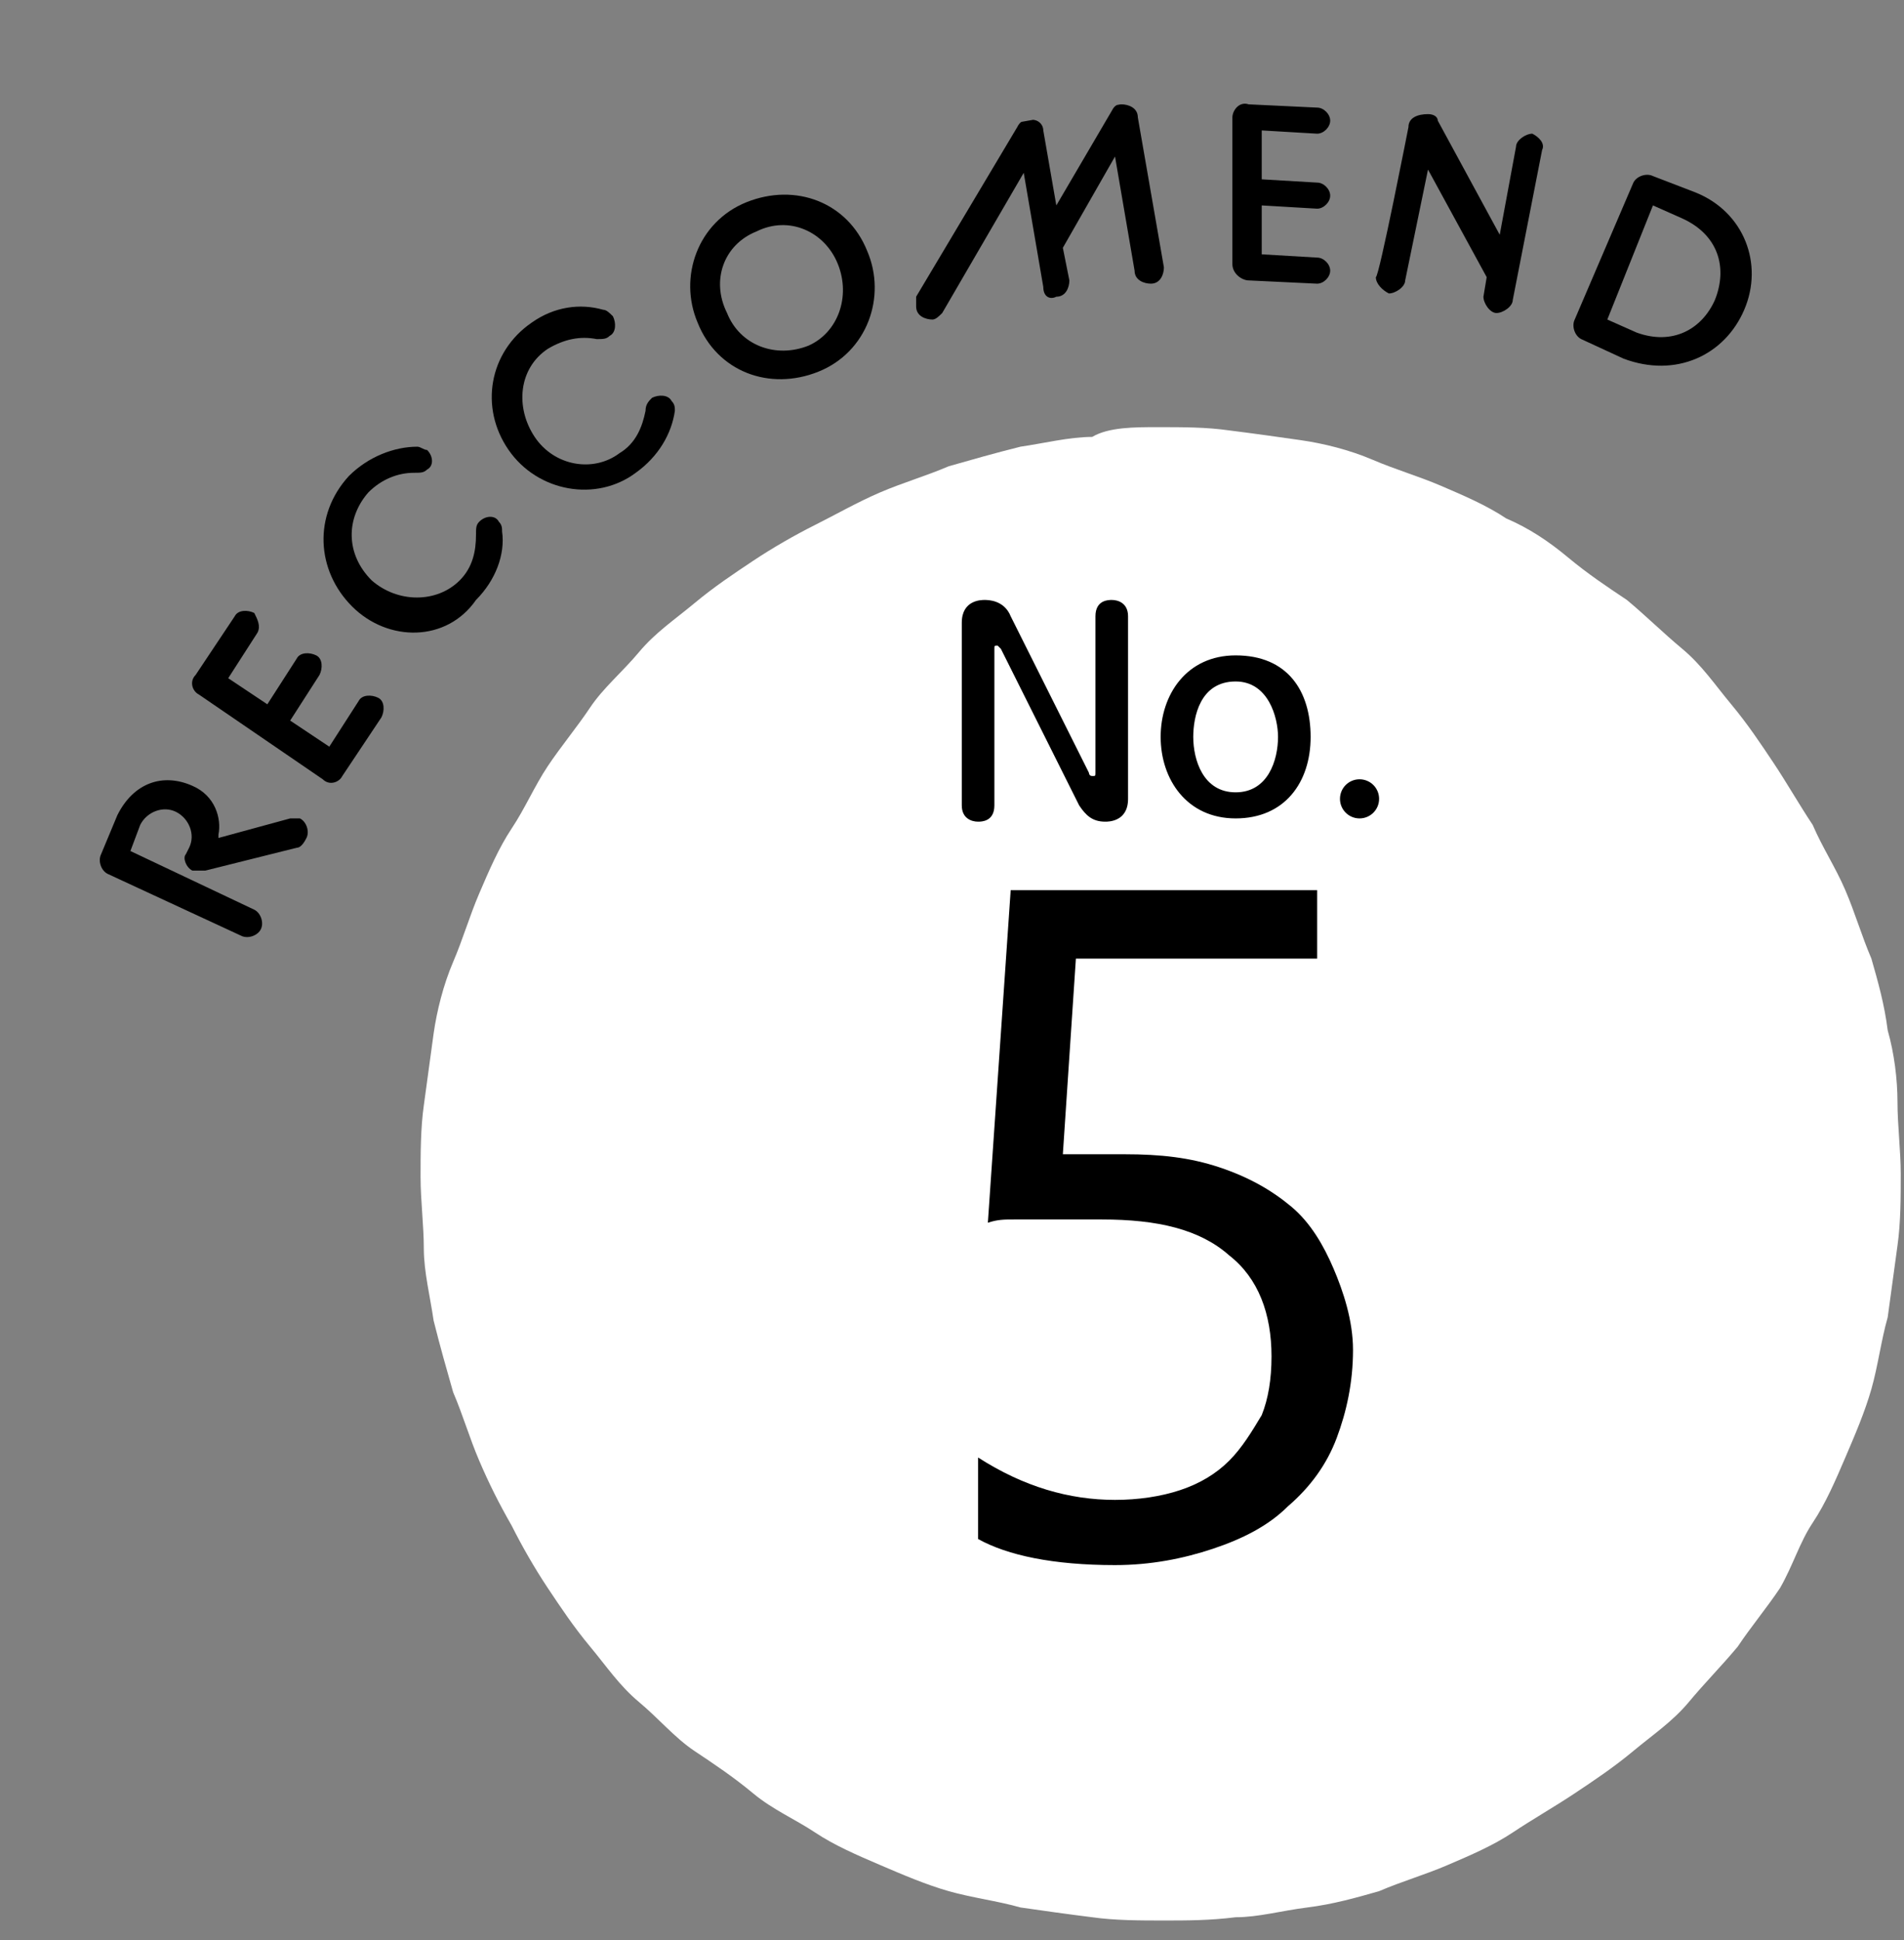
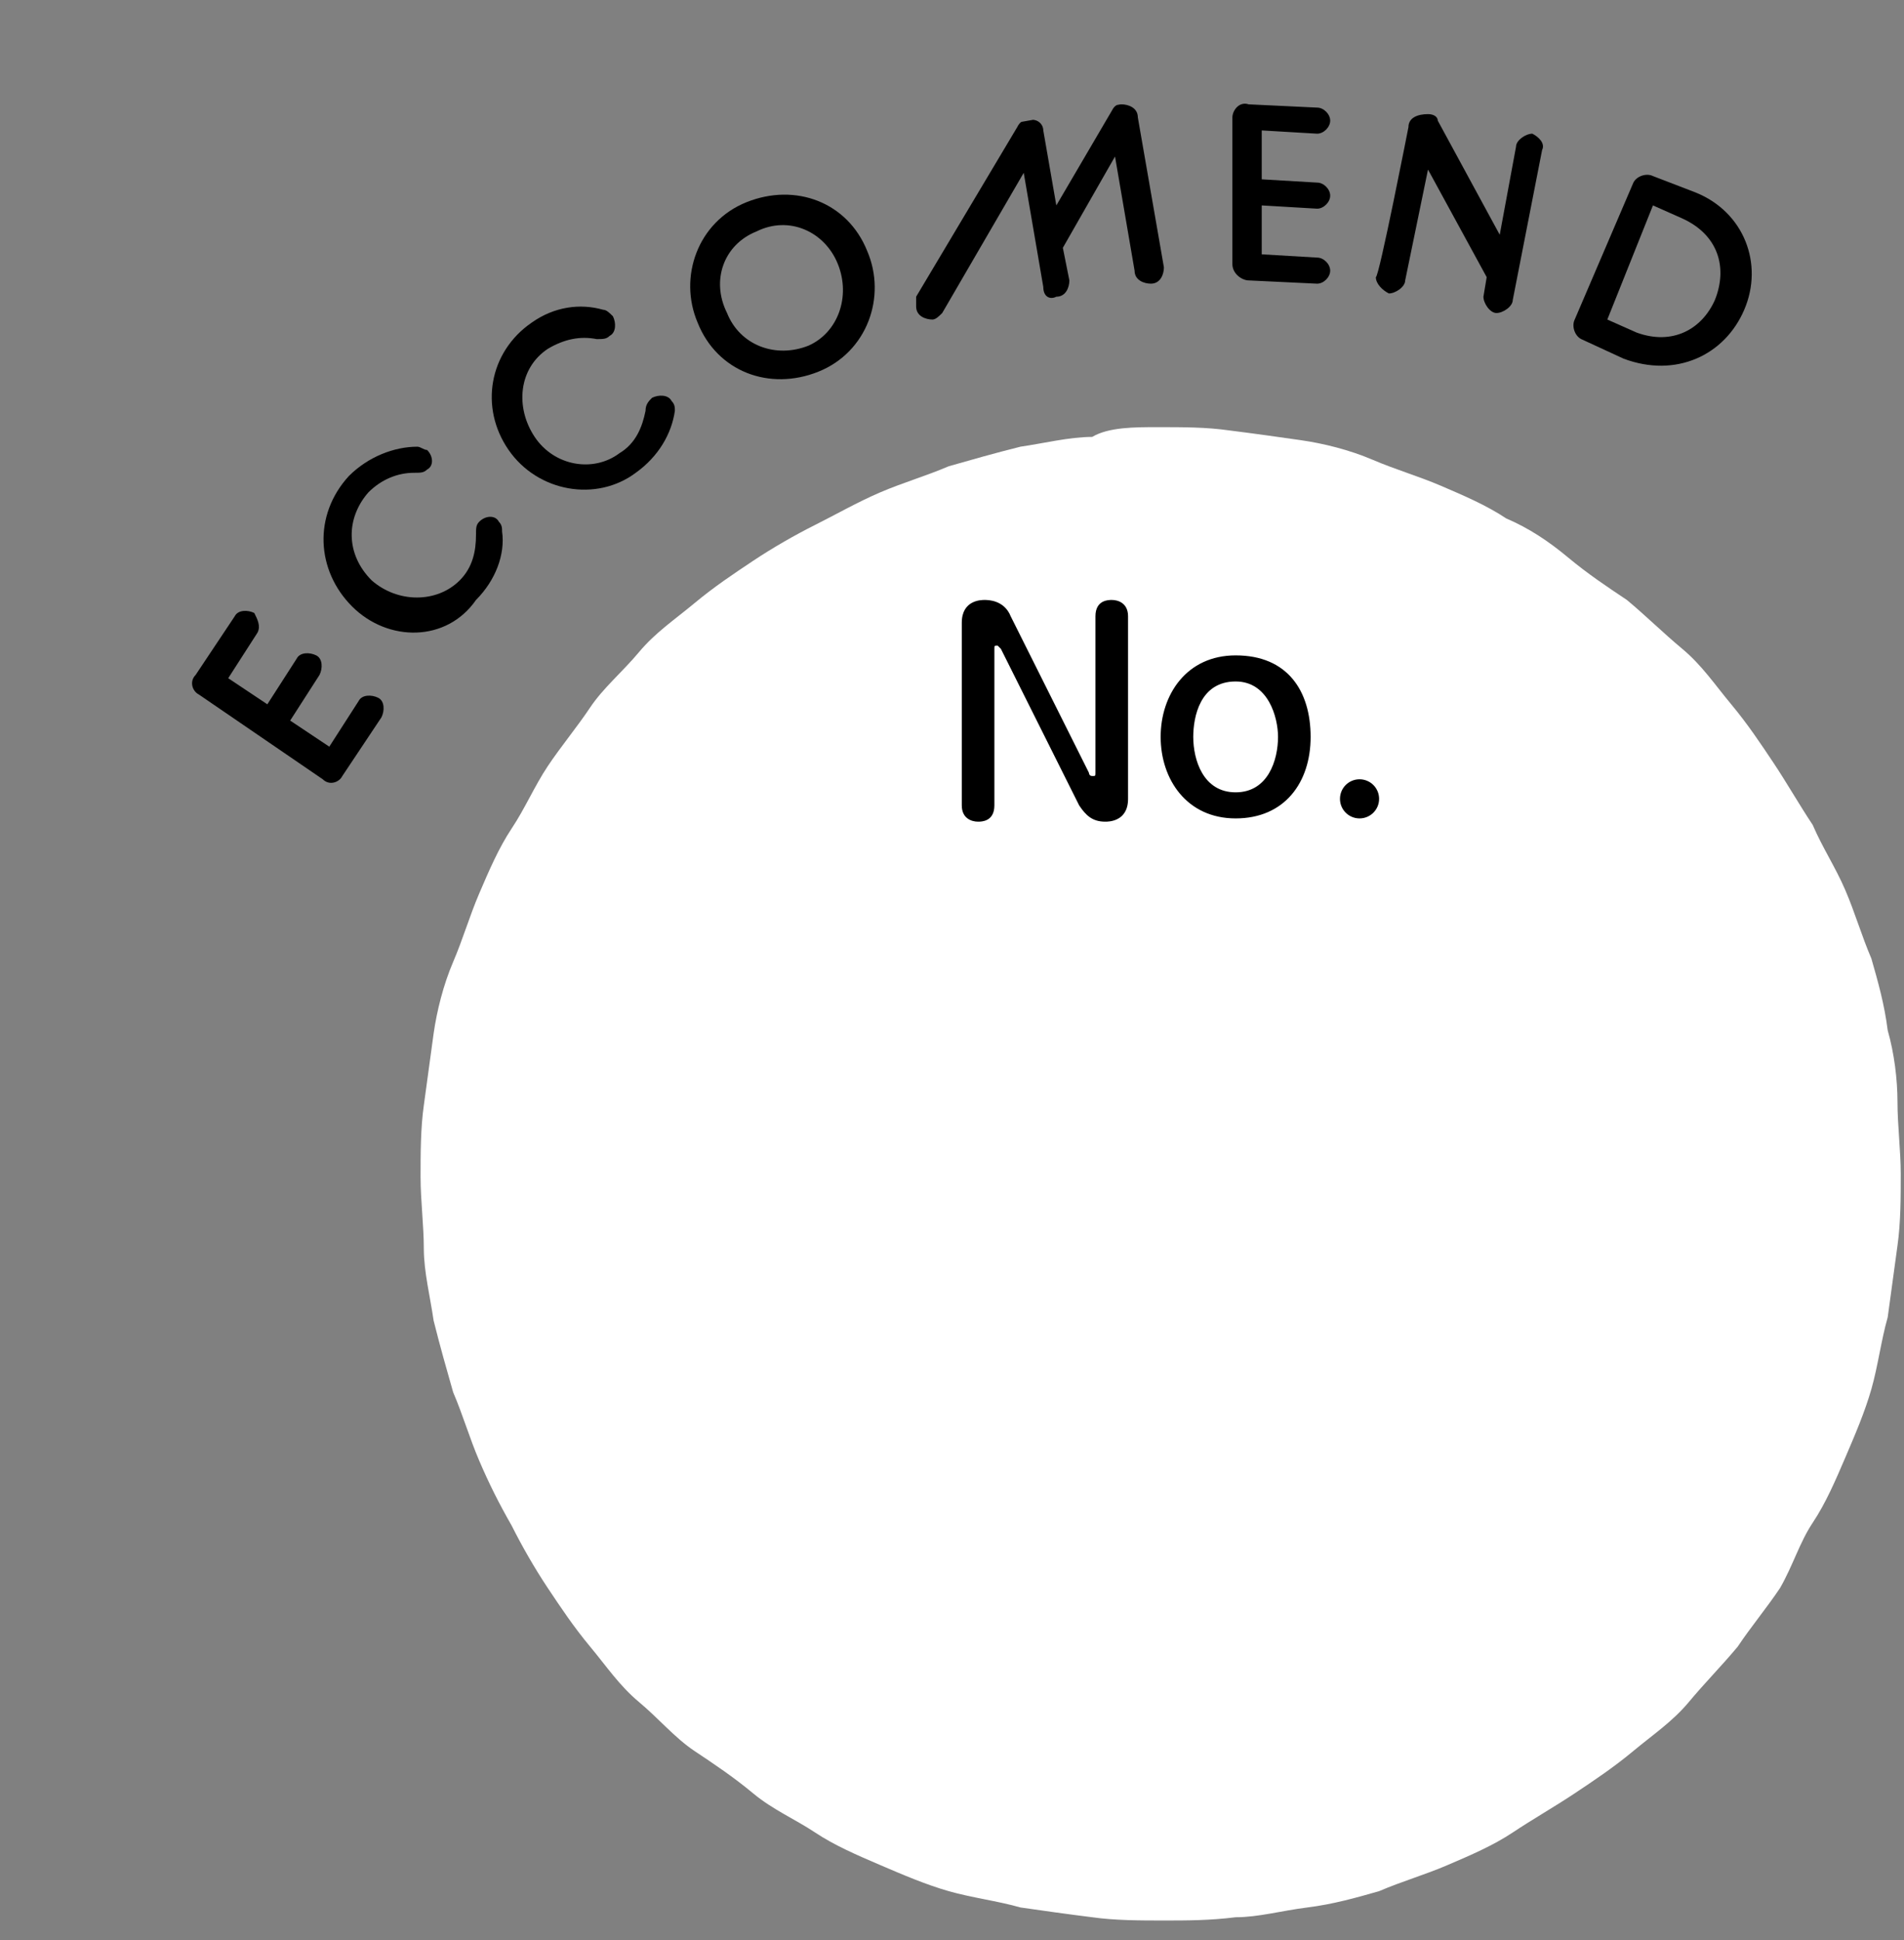
<svg xmlns="http://www.w3.org/2000/svg" xmlns:xlink="http://www.w3.org/1999/xlink" version="1.1" id="_レイヤー_2" x="0px" y="0px" viewBox="0 0 58.4 59.5" style="enable-background:new 0 0 58.4 59.5;" xml:space="preserve">
  <rect x="0" y="0" width="58.4" height="59.5" fill="#808080" stroke="none" />
  <style type="text/css">
	.st0{fill:#FFFFFF;}
	.st1{enable-background:new    ;}
	.st2{clip-path:url(#SVGID_00000168806991503907170010000008321992368437374100_);}
	.st3{clip-path:url(#SVGID_00000044865261285351543180000001208550739984337568_);}
</style>
  <g id="_レイヤー_1-2">
    <path class="st0" d="M35.5,13.1c0.8,0,1.5,0,2.2,0.1c0.8,0.1,1.5,0.2,2.2,0.3s1.5,0.3,2.2,0.6s1.4,0.5,2.1,0.8c0.7,0.3,1.4,0.6,2,1   c0.7,0.3,1.3,0.7,1.9,1.2s1.2,0.9,1.8,1.3c0.6,0.5,1.1,1,1.7,1.5s1,1.1,1.5,1.7s0.9,1.2,1.3,1.8c0.4,0.6,0.8,1.3,1.2,1.9   c0.3,0.7,0.7,1.3,1,2s0.5,1.4,0.8,2.1c0.2,0.7,0.4,1.4,0.5,2.2c0.2,0.7,0.3,1.5,0.3,2.2s0.1,1.5,0.1,2.2s0,1.5-0.1,2.2   s-0.2,1.5-0.3,2.2c-0.2,0.7-0.3,1.5-0.5,2.2c-0.2,0.7-0.5,1.4-0.8,2.1c-0.3,0.7-0.6,1.4-1,2S55,48,54.6,48.7   c-0.4,0.6-0.9,1.2-1.3,1.8c-0.5,0.6-1,1.1-1.5,1.7s-1.1,1-1.7,1.5c-0.6,0.5-1.2,0.9-1.8,1.3s-1.3,0.8-1.9,1.2s-1.3,0.7-2,1   s-1.4,0.5-2.1,0.8c-0.7,0.2-1.4,0.4-2.2,0.5s-1.5,0.3-2.2,0.3c-0.8,0.1-1.5,0.1-2.2,0.1s-1.5,0-2.2-0.1c-0.8-0.1-1.5-0.2-2.2-0.3   c-0.7-0.2-1.5-0.3-2.2-0.5c-0.7-0.2-1.4-0.5-2.1-0.8c-0.7-0.3-1.4-0.6-2-1s-1.3-0.7-1.9-1.2s-1.2-0.9-1.8-1.3s-1.1-1-1.7-1.5   s-1-1.1-1.5-1.7c-0.5-0.6-0.9-1.2-1.3-1.8s-0.8-1.3-1.1-1.9c-0.4-0.7-0.7-1.3-1-2s-0.5-1.4-0.8-2.1c-0.2-0.7-0.4-1.4-0.6-2.2   c-0.1-0.7-0.3-1.5-0.3-2.2s-0.1-1.5-0.1-2.2s0-1.5,0.1-2.2s0.2-1.5,0.3-2.2c0.1-0.7,0.3-1.5,0.6-2.2s0.5-1.4,0.8-2.1s0.6-1.4,1-2   s0.7-1.3,1.1-1.9s0.9-1.2,1.3-1.8s1-1.1,1.5-1.7s1.1-1,1.7-1.5s1.2-0.9,1.8-1.3s1.3-0.8,1.9-1.1s1.3-0.7,2-1s1.4-0.5,2.1-0.8   c0.7-0.2,1.4-0.4,2.2-0.6c0.7-0.1,1.5-0.3,2.2-0.3C34,13.1,34.8,13.1,35.5,13.1z" />
    <g class="st1">
-       <path d="M41.5,41.4c0,1-0.2,1.9-0.5,2.7s-0.8,1.5-1.5,2.1c-0.6,0.6-1.4,1-2.3,1.3c-0.9,0.3-1.9,0.5-3,0.5c-1.9,0-3.3-0.3-4.2-0.8    v-2.5c1.4,0.9,2.8,1.3,4.2,1.3c0.7,0,1.4-0.1,2-0.3c0.6-0.2,1.1-0.5,1.5-0.9c0.4-0.4,0.7-0.9,1-1.4c0.2-0.5,0.3-1.1,0.3-1.8    c0-1.3-0.4-2.4-1.3-3.1c-0.9-0.8-2.2-1.1-3.9-1.1c-0.3,0-0.6,0-0.9,0s-0.6,0-0.9,0c-0.3,0-0.6,0-0.9,0c-0.3,0-0.5,0-0.8,0.1    l0.7-10.2h9.4v2.1h-7.4l-0.4,6c0.3,0,0.6,0,1,0c0.3,0,0.6,0,0.9,0c1.1,0,2,0.1,2.9,0.4s1.6,0.7,2.2,1.2c0.6,0.5,1,1.2,1.3,1.9    S41.5,40.5,41.5,41.4z" />
-     </g>
+       </g>
    <g>
      <defs>
        <rect id="SVGID_1_" x="1.4" y="4.5" transform="matrix(0.985 -0.174 0.174 0.985 -2.138 5.079)" width="53.1" height="20.6" />
      </defs>
      <clipPath id="SVGID_00000016782222895745855700000008008942209534475686_">
        <use xlink:href="#SVGID_1_" style="overflow:visible;" />
      </clipPath>
      <g style="clip-path:url(#SVGID_00000016782222895745855700000008008942209534475686_);">
        <g>
          <g>
            <defs>
              <rect id="SVGID_00000032621930674363786110000013687485335454906518_" x="-0.2" y="-0.1" width="56.2" height="29.8" />
            </defs>
            <clipPath id="SVGID_00000072280927534013969190000011899376544115029903_">
              <use xlink:href="#SVGID_00000032621930674363786110000013687485335454906518_" style="overflow:visible;" />
            </clipPath>
            <g style="clip-path:url(#SVGID_00000072280927534013969190000011899376544115029903_);">
-               <path d="M3.3,26.8c-0.2-0.1-0.3-0.4-0.2-0.6L3.6,25C4.1,24,5,23.7,5.9,24.1c0.7,0.3,0.9,1,0.8,1.5l0,0.1l2.2-0.6        c0.1,0,0.2,0,0.3,0c0.2,0.1,0.3,0.4,0.2,0.6C9.3,25.9,9.2,26,9.1,26l-2.8,0.7c-0.1,0-0.2,0-0.4,0c-0.2-0.1-0.3-0.4-0.2-0.5        L5.8,26c0.2-0.4,0-0.9-0.4-1.1c-0.4-0.2-0.9,0-1.1,0.4L4,26.1l3.8,1.8c0.2,0.1,0.3,0.4,0.2,0.6c-0.1,0.2-0.4,0.3-0.6,0.2        L3.3,26.8L3.3,26.8z" />
              <path d="M6.1,21.3c-0.2-0.1-0.3-0.4-0.1-0.6l1.2-1.8c0.1-0.2,0.4-0.2,0.6-0.1C7.9,19,8,19.2,7.9,19.4l-0.9,1.4l1.2,0.8        l0.9-1.4C9.2,20,9.5,20,9.7,20.1c0.2,0.1,0.2,0.4,0.1,0.6l-0.9,1.4l1.2,0.8l0.9-1.4c0.1-0.2,0.4-0.2,0.6-0.1        c0.2,0.1,0.2,0.4,0.1,0.6l-1.2,1.8c-0.1,0.2-0.4,0.3-0.6,0.1L6.1,21.3L6.1,21.3z" />
              <path d="M10.8,18.6c-1.1-1.1-1.2-2.8-0.1-4c0.6-0.6,1.4-0.9,2.1-0.9c0.1,0,0.2,0.1,0.3,0.1c0.2,0.2,0.2,0.5,0,0.6        c-0.1,0.1-0.2,0.1-0.4,0.1c-0.5,0-1,0.2-1.4,0.6c-0.7,0.8-0.7,1.9,0.1,2.7c0.8,0.7,2,0.7,2.7,0c0.4-0.4,0.5-0.9,0.5-1.4        c0-0.2,0-0.3,0.1-0.4c0.2-0.2,0.5-0.2,0.6,0c0.1,0.1,0.1,0.2,0.1,0.3c0.1,0.7-0.2,1.5-0.8,2.1C13.7,19.7,11.9,19.7,10.8,18.6" />
              <path d="M15.6,13.8c-0.9-1.3-0.6-3,0.7-3.9c0.7-0.5,1.5-0.6,2.2-0.4c0.1,0,0.2,0.1,0.3,0.2c0.1,0.2,0.1,0.5-0.1,0.6        c-0.1,0.1-0.2,0.1-0.4,0.1c-0.5-0.1-1,0-1.5,0.3c-0.9,0.6-1,1.8-0.4,2.7c0.6,0.9,1.8,1.1,2.6,0.5c0.5-0.3,0.7-0.8,0.8-1.3        c0-0.2,0.1-0.3,0.2-0.4c0.2-0.1,0.5-0.1,0.6,0.1c0.1,0.1,0.1,0.2,0.1,0.3c-0.1,0.7-0.5,1.4-1.2,1.9        C18.3,15.4,16.5,15.1,15.6,13.8" />
              <path d="M25.7,8.1c-0.4-1-1.5-1.5-2.5-1c-1,0.4-1.4,1.5-0.9,2.5c0.4,1,1.5,1.4,2.5,1C25.7,10.2,26.1,9.1,25.7,8.1 M21.4,9.9        c-0.6-1.4,0-3.1,1.5-3.7s3.1,0,3.7,1.5c0.6,1.4,0,3.1-1.5,3.7C23.6,12,22,11.4,21.4,9.9" />
              <path d="M31.2,3.9c0.1-0.2,0.2-0.2,0.3-0.2C31.8,3.6,32,3.8,32,4l0.4,2.3l1.7-2.9c0.1-0.2,0.2-0.2,0.3-0.2        c0.2,0,0.5,0.1,0.5,0.4l0.8,4.6c0,0.2-0.1,0.5-0.4,0.5c-0.2,0-0.5-0.1-0.5-0.4l-0.6-3.5l-1.6,2.8l0.2,1c0,0.2-0.1,0.5-0.4,0.5        C32.2,9.2,32,9.1,32,8.8l-0.6-3.5l-2.5,4.3c-0.1,0.1-0.2,0.2-0.3,0.2c-0.2,0-0.5-0.1-0.5-0.4c0-0.1,0-0.2,0-0.3L31.2,3.9        L31.2,3.9z" />
              <path d="M37.8,3.6c0-0.2,0.2-0.5,0.5-0.4l2.1,0.1c0.2,0,0.4,0.2,0.4,0.4c0,0.2-0.2,0.4-0.4,0.4l-1.7-0.1l0,1.5l1.7,0.1        c0.2,0,0.4,0.2,0.4,0.4c0,0.2-0.2,0.4-0.4,0.4l-1.7-0.1l0,1.5l1.7,0.1c0.2,0,0.4,0.2,0.4,0.4c0,0.2-0.2,0.4-0.4,0.4l-2.1-0.1        c-0.2,0-0.5-0.2-0.5-0.5L37.8,3.6L37.8,3.6z" />
              <path d="M43.2,3.9c0-0.3,0.3-0.4,0.6-0.4c0.2,0,0.3,0.1,0.3,0.2L46,7.2l0.5-2.7c0-0.2,0.3-0.4,0.5-0.4        c0.2,0.1,0.4,0.3,0.3,0.5l-0.9,4.6c0,0.2-0.3,0.4-0.5,0.4s-0.4-0.3-0.4-0.5l0.1-0.6l-1.8-3.3l-0.7,3.4c0,0.2-0.3,0.4-0.5,0.4        c-0.2-0.1-0.4-0.3-0.4-0.5C42.3,8.5,43.2,3.9,43.2,3.9z" />
              <path d="M50.2,10.2c1.1,0.4,2-0.1,2.4-1c0.4-1,0.1-2-1-2.5l-0.9-0.4l-1.4,3.5L50.2,10.2L50.2,10.2z M50.1,5.6        c0.1-0.2,0.4-0.3,0.6-0.2L52,5.9c1.5,0.6,2.1,2.2,1.5,3.6s-2.1,2.1-3.7,1.5l-1.3-0.6c-0.2-0.1-0.3-0.4-0.2-0.6L50.1,5.6        L50.1,5.6z" />
            </g>
          </g>
        </g>
      </g>
    </g>
    <path d="M31,18.9c-0.2-0.5-0.7-0.5-0.8-0.5c-0.1,0-0.7,0-0.7,0.7v5.6c0,0.4,0.3,0.5,0.5,0.5c0.1,0,0.5,0,0.5-0.5v-4.8   c0-0.1,0-0.1,0.1-0.1c0,0,0.1,0.1,0.1,0.1l2.4,4.8c0.2,0.3,0.4,0.5,0.8,0.5c0.1,0,0.7,0,0.7-0.7v-5.6c0-0.4-0.3-0.5-0.5-0.5   c-0.1,0-0.5,0-0.5,0.5v4.8c0,0.1,0,0.1-0.1,0.1s-0.1-0.1-0.1-0.1L31,18.9L31,18.9z" />
    <path d="M37.9,20.9c1,0,1.3,1.1,1.3,1.7c0,0.7-0.3,1.7-1.3,1.7s-1.3-1-1.3-1.7C36.6,22,36.8,20.9,37.9,20.9z M37.9,20.1   c-1.5,0-2.3,1.2-2.3,2.5s0.8,2.5,2.3,2.5s2.3-1.1,2.3-2.5S39.5,20.1,37.9,20.1z" />
    <circle cx="41.7" cy="24.5" r="0.6" />
  </g>
</svg>